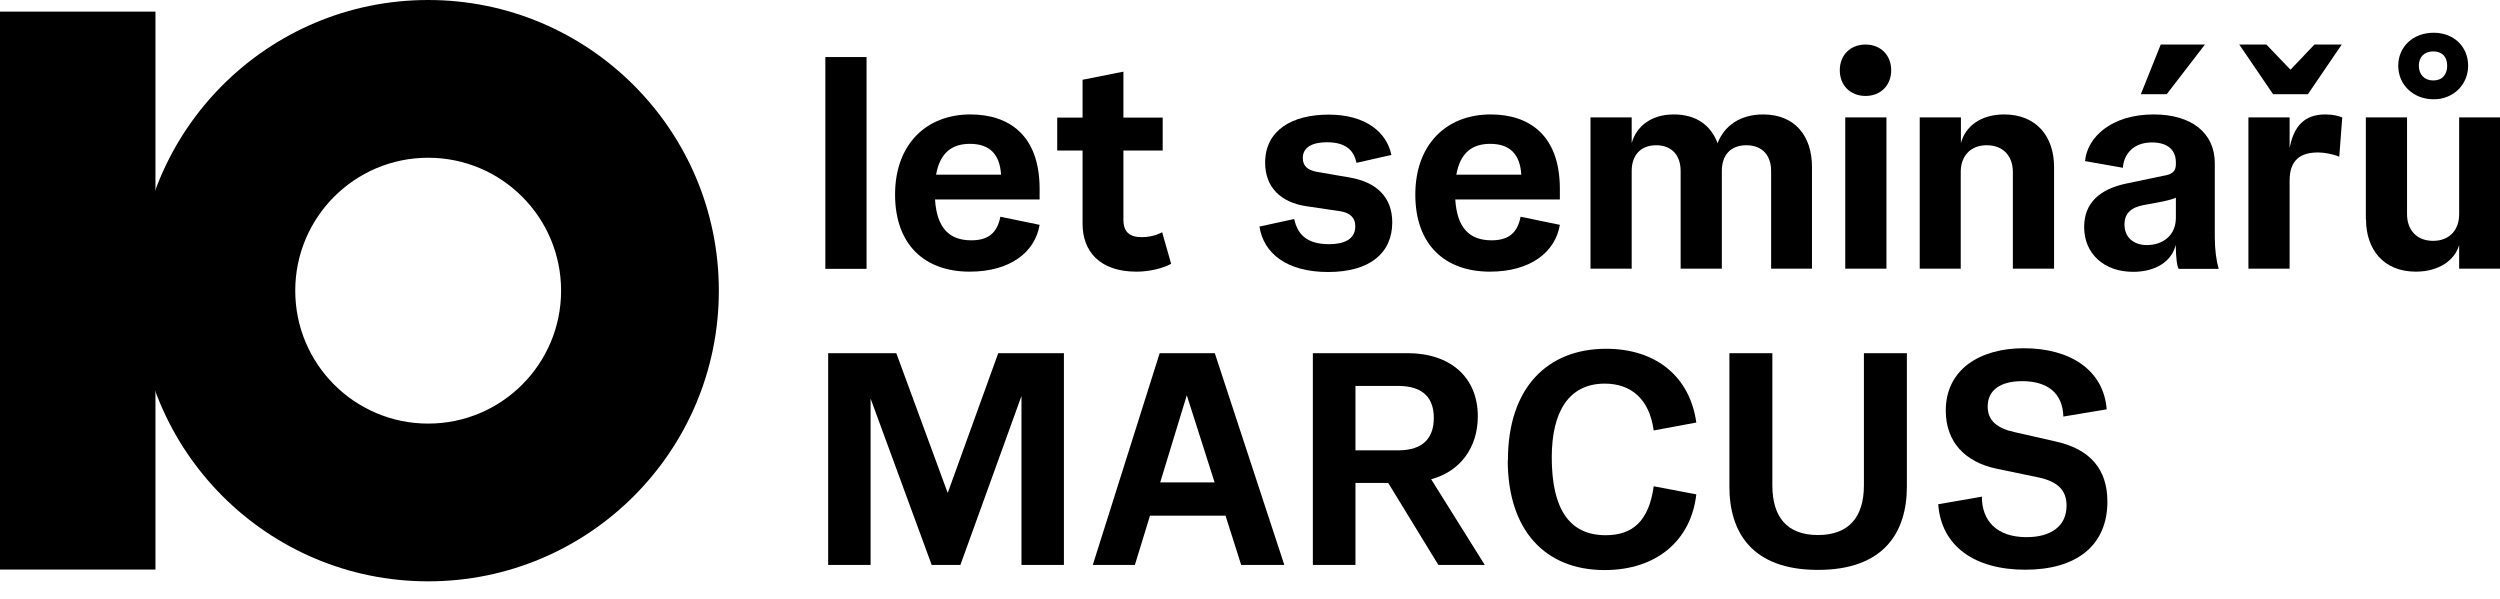
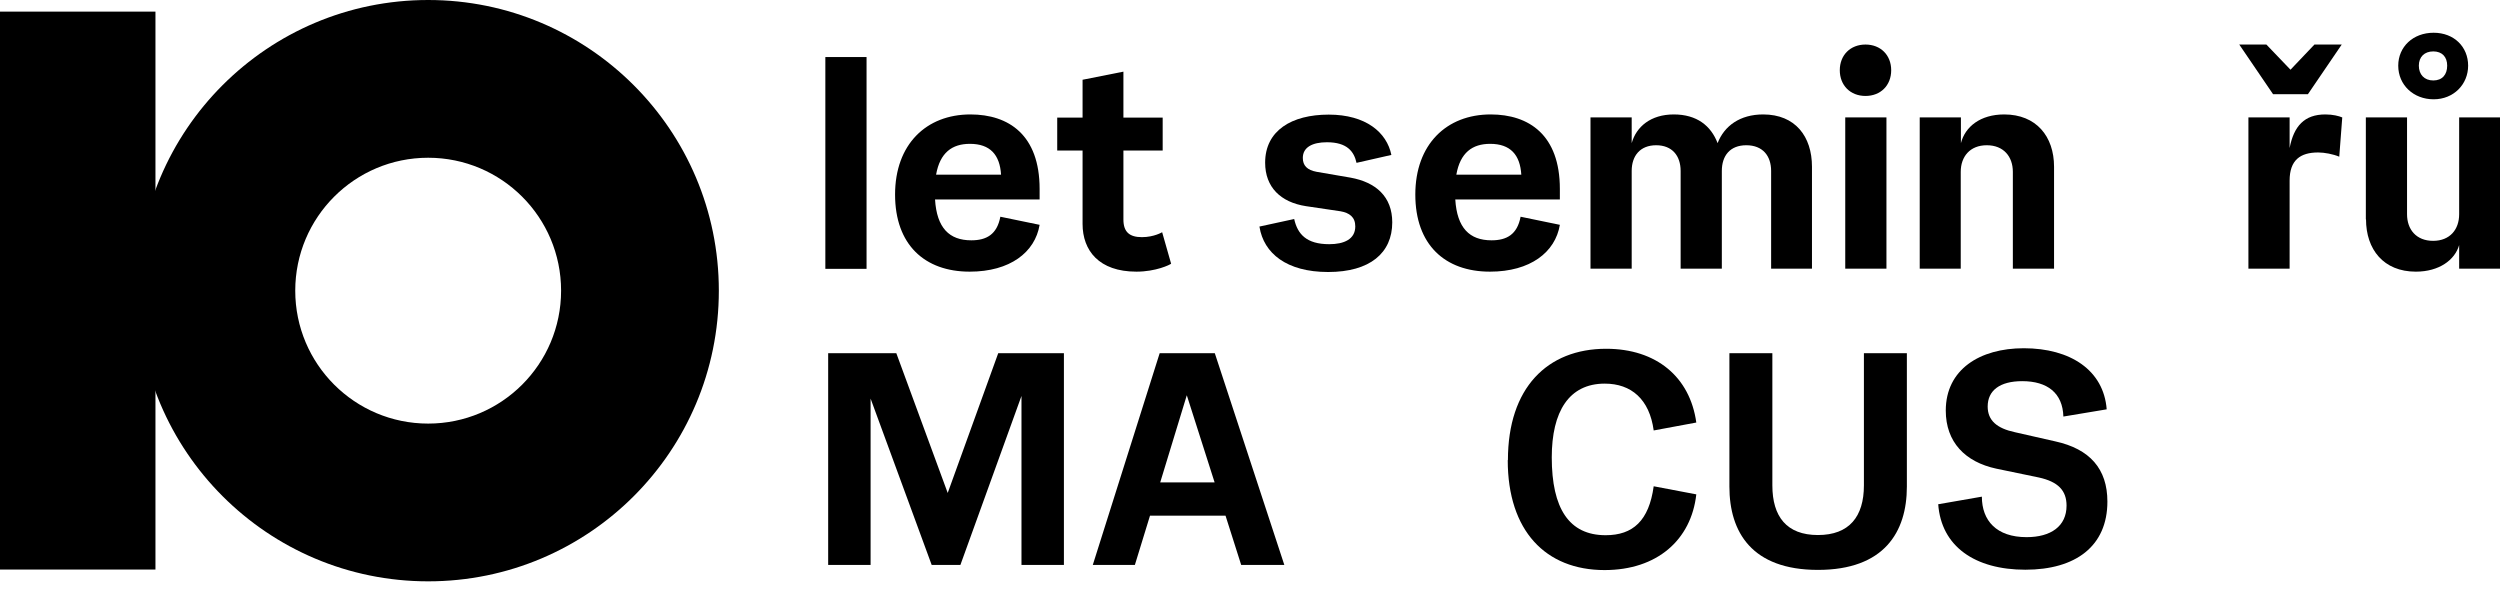
<svg xmlns="http://www.w3.org/2000/svg" width="142" height="34" viewBox="0 0 142 34" fill="none">
  <g clip-path="url(#clip0_2_47)">
    <path d="M46.88 15.26V3.24H49.22V15.27H46.88V15.26Z" fill="black" />
    <path d="M59.06 11.33H53.11C53.21 12.95 53.92 13.65 55.17 13.65C56.03 13.65 56.63 13.32 56.82 12.31L59.05 12.77C58.79 14.33 57.37 15.43 55.08 15.43C52.52 15.43 50.84 13.9 50.84 11.05C50.84 8.2 52.61 6.5 55.12 6.5C57.3 6.5 59.05 7.67 59.05 10.73V11.33H59.06ZM56.86 9.92C56.79 8.79 56.24 8.17 55.09 8.17C54.08 8.17 53.39 8.67 53.17 9.92H56.86Z" fill="black" />
    <path d="M66.53 14.97C66.46 15.04 65.65 15.43 64.55 15.43C62.42 15.43 61.49 14.23 61.49 12.72V8.55H60.05V6.68H61.49V4.53L63.81 4.07V6.68H66.04V8.55H63.81V12.47C63.81 13.19 64.17 13.47 64.86 13.47C65.55 13.47 66.01 13.19 66.01 13.19L66.52 14.98L66.53 14.97Z" fill="black" />
    <path d="M71.53 12.87L73.51 12.44C73.7 13.3 74.21 13.87 75.5 13.87C76.34 13.87 76.98 13.59 76.98 12.86C76.98 12.33 76.65 12.09 76.14 12L74.18 11.71C72.75 11.49 71.86 10.64 71.86 9.24C71.86 7.42 73.36 6.51 75.47 6.51C77.58 6.51 78.77 7.52 79.03 8.8L77.05 9.25C76.91 8.61 76.52 8.08 75.37 8.08C74.55 8.08 74 8.36 74 8.97C74 9.4 74.24 9.66 74.79 9.76L76.71 10.09C78.15 10.35 79.08 11.17 79.08 12.63C79.08 14.37 77.81 15.45 75.44 15.45C73.07 15.45 71.78 14.38 71.54 12.89L71.53 12.87Z" fill="black" />
    <path d="M88.61 11.33H82.66C82.76 12.95 83.47 13.65 84.72 13.65C85.58 13.65 86.18 13.32 86.37 12.31L88.6 12.77C88.34 14.33 86.92 15.43 84.63 15.43C82.07 15.43 80.39 13.9 80.39 11.05C80.39 8.2 82.16 6.5 84.67 6.5C86.85 6.5 88.6 7.67 88.6 10.73V11.33H88.61ZM86.41 9.92C86.34 8.79 85.79 8.17 84.64 8.17C83.63 8.17 82.94 8.67 82.72 9.92H86.41Z" fill="black" />
    <path d="M102.92 9.47V15.26H100.6V9.71C100.6 8.85 100.12 8.25 99.19 8.25C98.26 8.25 97.8 8.85 97.8 9.71V15.26H95.46V9.71C95.46 8.85 94.98 8.25 94.07 8.25C93.16 8.25 92.68 8.85 92.68 9.71V15.26H90.34V6.67H92.68V8.13C92.94 7.2 93.76 6.5 95.07 6.5C96.38 6.5 97.18 7.14 97.56 8.13C97.94 7.15 98.83 6.5 100.15 6.5C101.97 6.5 102.92 7.75 102.92 9.47Z" fill="black" />
    <path d="M104.5 3.99C104.5 3.13 105.1 2.53 105.96 2.53C106.82 2.53 107.42 3.13 107.42 3.99C107.42 4.85 106.82 5.45 105.96 5.45C105.1 5.45 104.5 4.85 104.5 3.99ZM104.81 15.26V6.67H107.15V15.26H104.81Z" fill="black" />
    <path d="M109.04 15.26V6.67H111.38V8.13C111.62 7.2 112.48 6.5 113.84 6.5C115.66 6.5 116.67 7.75 116.67 9.47V15.26H114.33V9.76C114.33 8.9 113.81 8.25 112.85 8.25C111.89 8.25 111.37 8.9 111.37 9.76V15.26H109.03H109.04Z" fill="black" />
-     <path d="M118.38 12.89C118.38 11.55 119.24 10.74 120.8 10.42L123.09 9.94C123.45 9.85 123.59 9.66 123.59 9.32V9.22C123.59 8.53 123.13 8.09 122.23 8.09C121.15 8.09 120.63 8.78 120.58 9.53L118.43 9.15C118.55 7.81 119.91 6.5 122.33 6.5C124.48 6.5 125.8 7.55 125.8 9.27V13.48C125.8 14.17 125.89 14.82 126.02 15.27H123.75C123.66 15.12 123.6 14.77 123.58 13.91C123.36 14.84 122.45 15.44 121.16 15.44C119.51 15.44 118.38 14.41 118.38 12.9V12.89ZM123.59 12.36V11.23C123.49 11.28 123.28 11.35 122.87 11.44L121.75 11.65C121.01 11.79 120.67 12.15 120.67 12.75C120.67 13.49 121.2 13.92 121.94 13.92C122.83 13.92 123.59 13.39 123.59 12.37V12.36ZM121.6 5.35L122.73 2.53H125.24L123.07 5.35H121.59H121.6Z" fill="black" />
    <path d="M127.18 2.53H128.73L130.1 3.96L131.46 2.53H133.01L131.09 5.35H129.11L127.19 2.53H127.18ZM127.71 15.26V6.67H130.05V8.41C130.29 7.16 130.89 6.5 132.08 6.5C132.51 6.5 132.85 6.59 133.04 6.67L132.87 8.9C132.51 8.75 132.03 8.66 131.67 8.66C130.66 8.66 130.05 9.09 130.05 10.26V15.26H127.71Z" fill="black" />
    <path d="M134.38 12.46V6.67H136.72V12.17C136.72 13.03 137.24 13.68 138.2 13.68C139.16 13.68 139.68 13.03 139.68 12.17V6.67H142.02V15.26H139.68V13.92C139.44 14.76 138.55 15.43 137.22 15.43C135.38 15.43 134.39 14.16 134.39 12.46H134.38ZM136.22 3.73C136.22 2.66 137.06 1.86 138.23 1.86C139.4 1.86 140.19 2.67 140.19 3.73C140.19 4.79 139.37 5.64 138.23 5.64C137.09 5.64 136.22 4.83 136.22 3.73ZM139 3.73C139 3.23 138.71 2.92 138.21 2.92C137.71 2.92 137.39 3.23 137.39 3.73C137.39 4.23 137.7 4.57 138.21 4.57C138.72 4.57 139 4.24 139 3.73Z" fill="black" />
    <path d="M56.7 20.06H60.43V32.09H58.02V22.49L54.55 32.09H52.92L49.45 22.64V32.09H47.04V20.06H50.91L53.83 28L56.7 20.06Z" fill="black" />
    <path d="M70.5 32.09L69.61 29.29H65.32L64.46 32.09H62.07L65.87 20.06H69L72.95 32.09H70.51H70.5ZM65.9 27.4H68.99L67.41 22.45L65.9 27.4Z" fill="black" />
-     <path d="M84.33 32.09H81.7L78.85 27.43H76.99V32.09H74.57V20.06H79.95C82.37 20.06 83.94 21.42 83.94 23.65C83.94 25.42 82.94 26.78 81.29 27.22C82.3 28.85 83.32 30.45 84.33 32.08V32.09ZM76.99 25.58H79.41C80.89 25.58 81.44 24.82 81.44 23.74C81.44 22.66 80.89 21.92 79.41 21.92H76.99V25.58Z" fill="black" />
    <path d="M85.65 26.13C85.65 22.04 87.88 19.81 91.23 19.81C94.08 19.81 95.99 21.41 96.35 24L93.93 24.45C93.69 22.68 92.66 21.79 91.15 21.79C89.12 21.79 88.14 23.37 88.14 25.98C88.14 28.88 89.12 30.4 91.2 30.4C92.75 30.4 93.66 29.58 93.93 27.62L96.35 28.08C96.06 30.67 94.12 32.38 91.14 32.38C87.79 32.38 85.64 30.15 85.64 26.14L85.65 26.13Z" fill="black" />
    <path d="M98.23 27.64V20.06H100.67V27.57C100.67 29.34 101.48 30.39 103.26 30.39C105.04 30.39 105.87 29.34 105.87 27.57V20.06H108.31V27.64C108.31 30.22 107.02 32.37 103.26 32.37C99.5 32.37 98.23 30.22 98.23 27.64Z" fill="black" />
    <path d="M110.1 28.64L112.57 28.21C112.57 29.57 113.4 30.51 115.11 30.51C116.49 30.51 117.38 29.89 117.38 28.72C117.38 27.86 116.9 27.36 115.8 27.12L113.39 26.62C111.62 26.24 110.52 25.11 110.52 23.32C110.52 20.98 112.46 19.78 114.95 19.78C117.6 19.78 119.49 21.03 119.66 23.25L117.2 23.66C117.16 22.32 116.29 21.65 114.86 21.65C113.59 21.65 112.9 22.18 112.9 23.09C112.9 23.88 113.42 24.33 114.45 24.55L116.74 25.07C118.7 25.5 119.7 26.63 119.7 28.49C119.7 31.02 117.9 32.36 115.04 32.36C112.18 32.36 110.26 31.04 110.09 28.63L110.1 28.64Z" fill="black" />
    <path d="M8.83 0.66H0V32.35H8.83V0.66Z" fill="black" />
    <path fill-rule="evenodd" clip-rule="evenodd" d="M24.32 0C15.2 0 7.81 7.39 7.81 16.51C7.81 25.63 15.2 33.02 24.32 33.02C33.44 33.02 40.83 25.63 40.83 16.51C40.83 7.39 33.43 0 24.32 0ZM24.32 24.06C20.15 24.06 16.77 20.68 16.77 16.51C16.77 12.34 20.15 8.96 24.32 8.96C28.49 8.96 31.87 12.34 31.87 16.51C31.87 20.68 28.49 24.06 24.32 24.06Z" fill="black" />
  </g>
  <defs>
    <clipPath id="clip0_2_47">
      <rect width="142.01" height="33.02" fill="white" />
    </clipPath>
  </defs>
</svg>